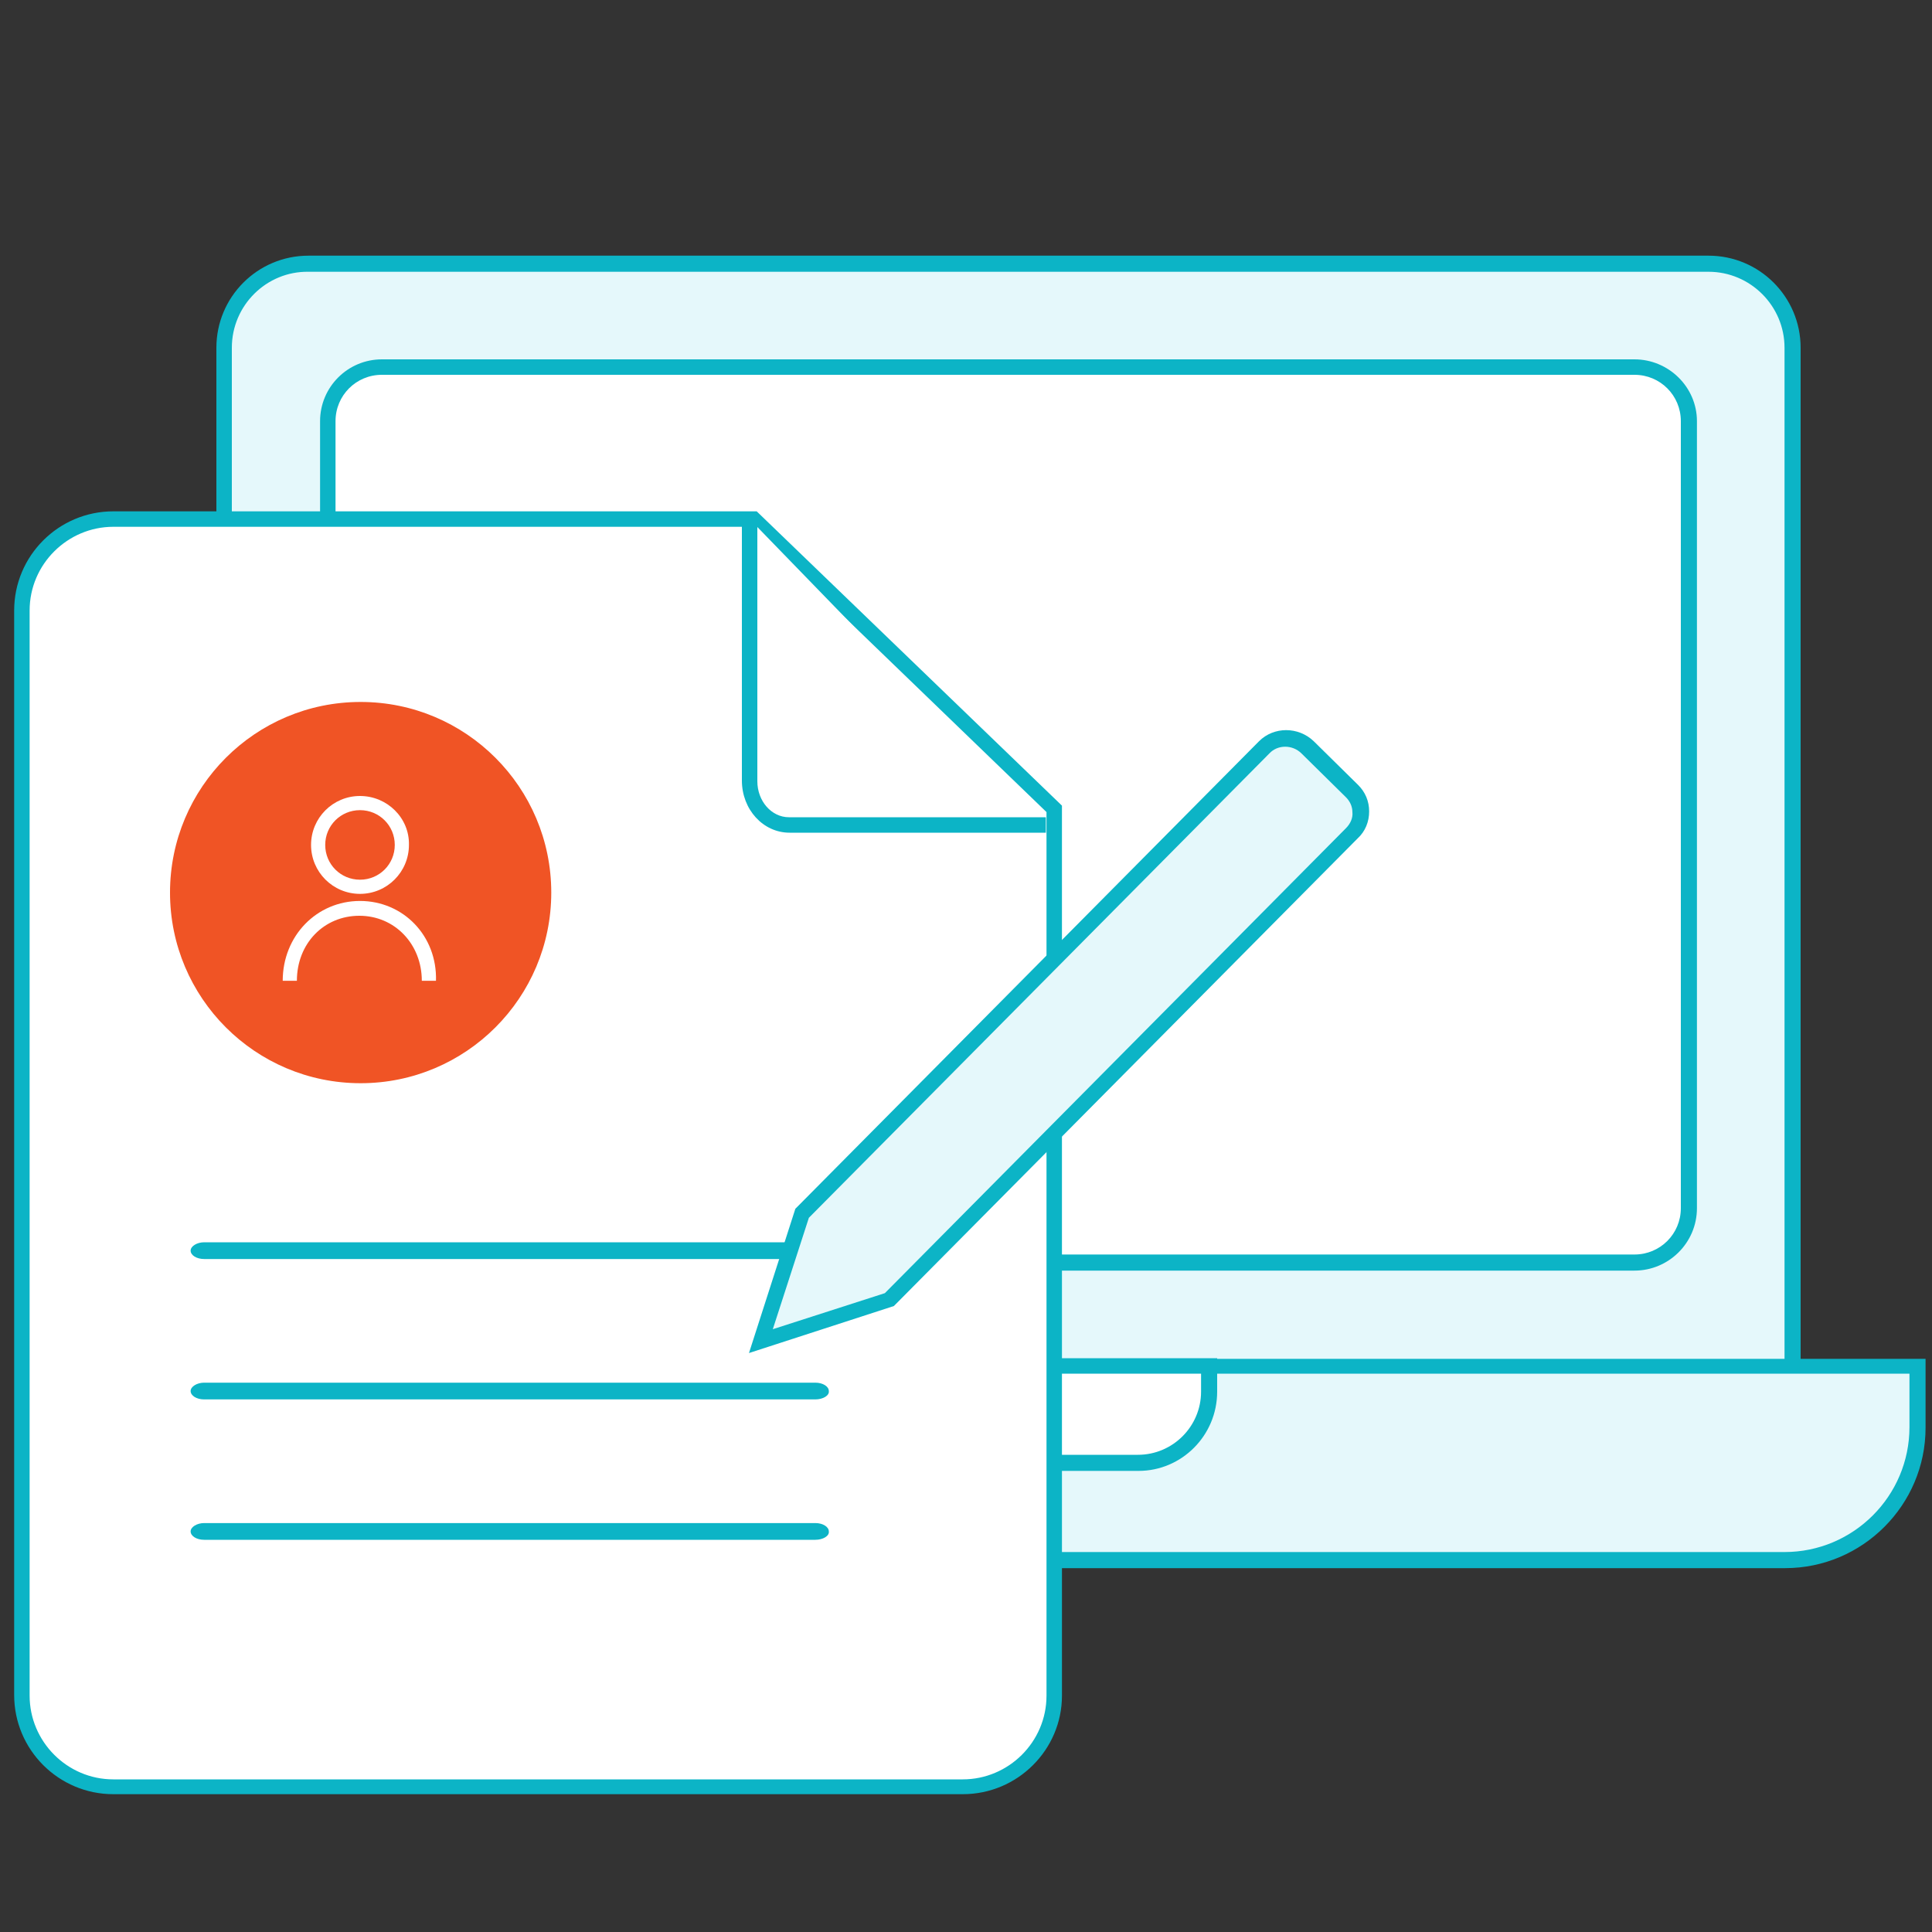
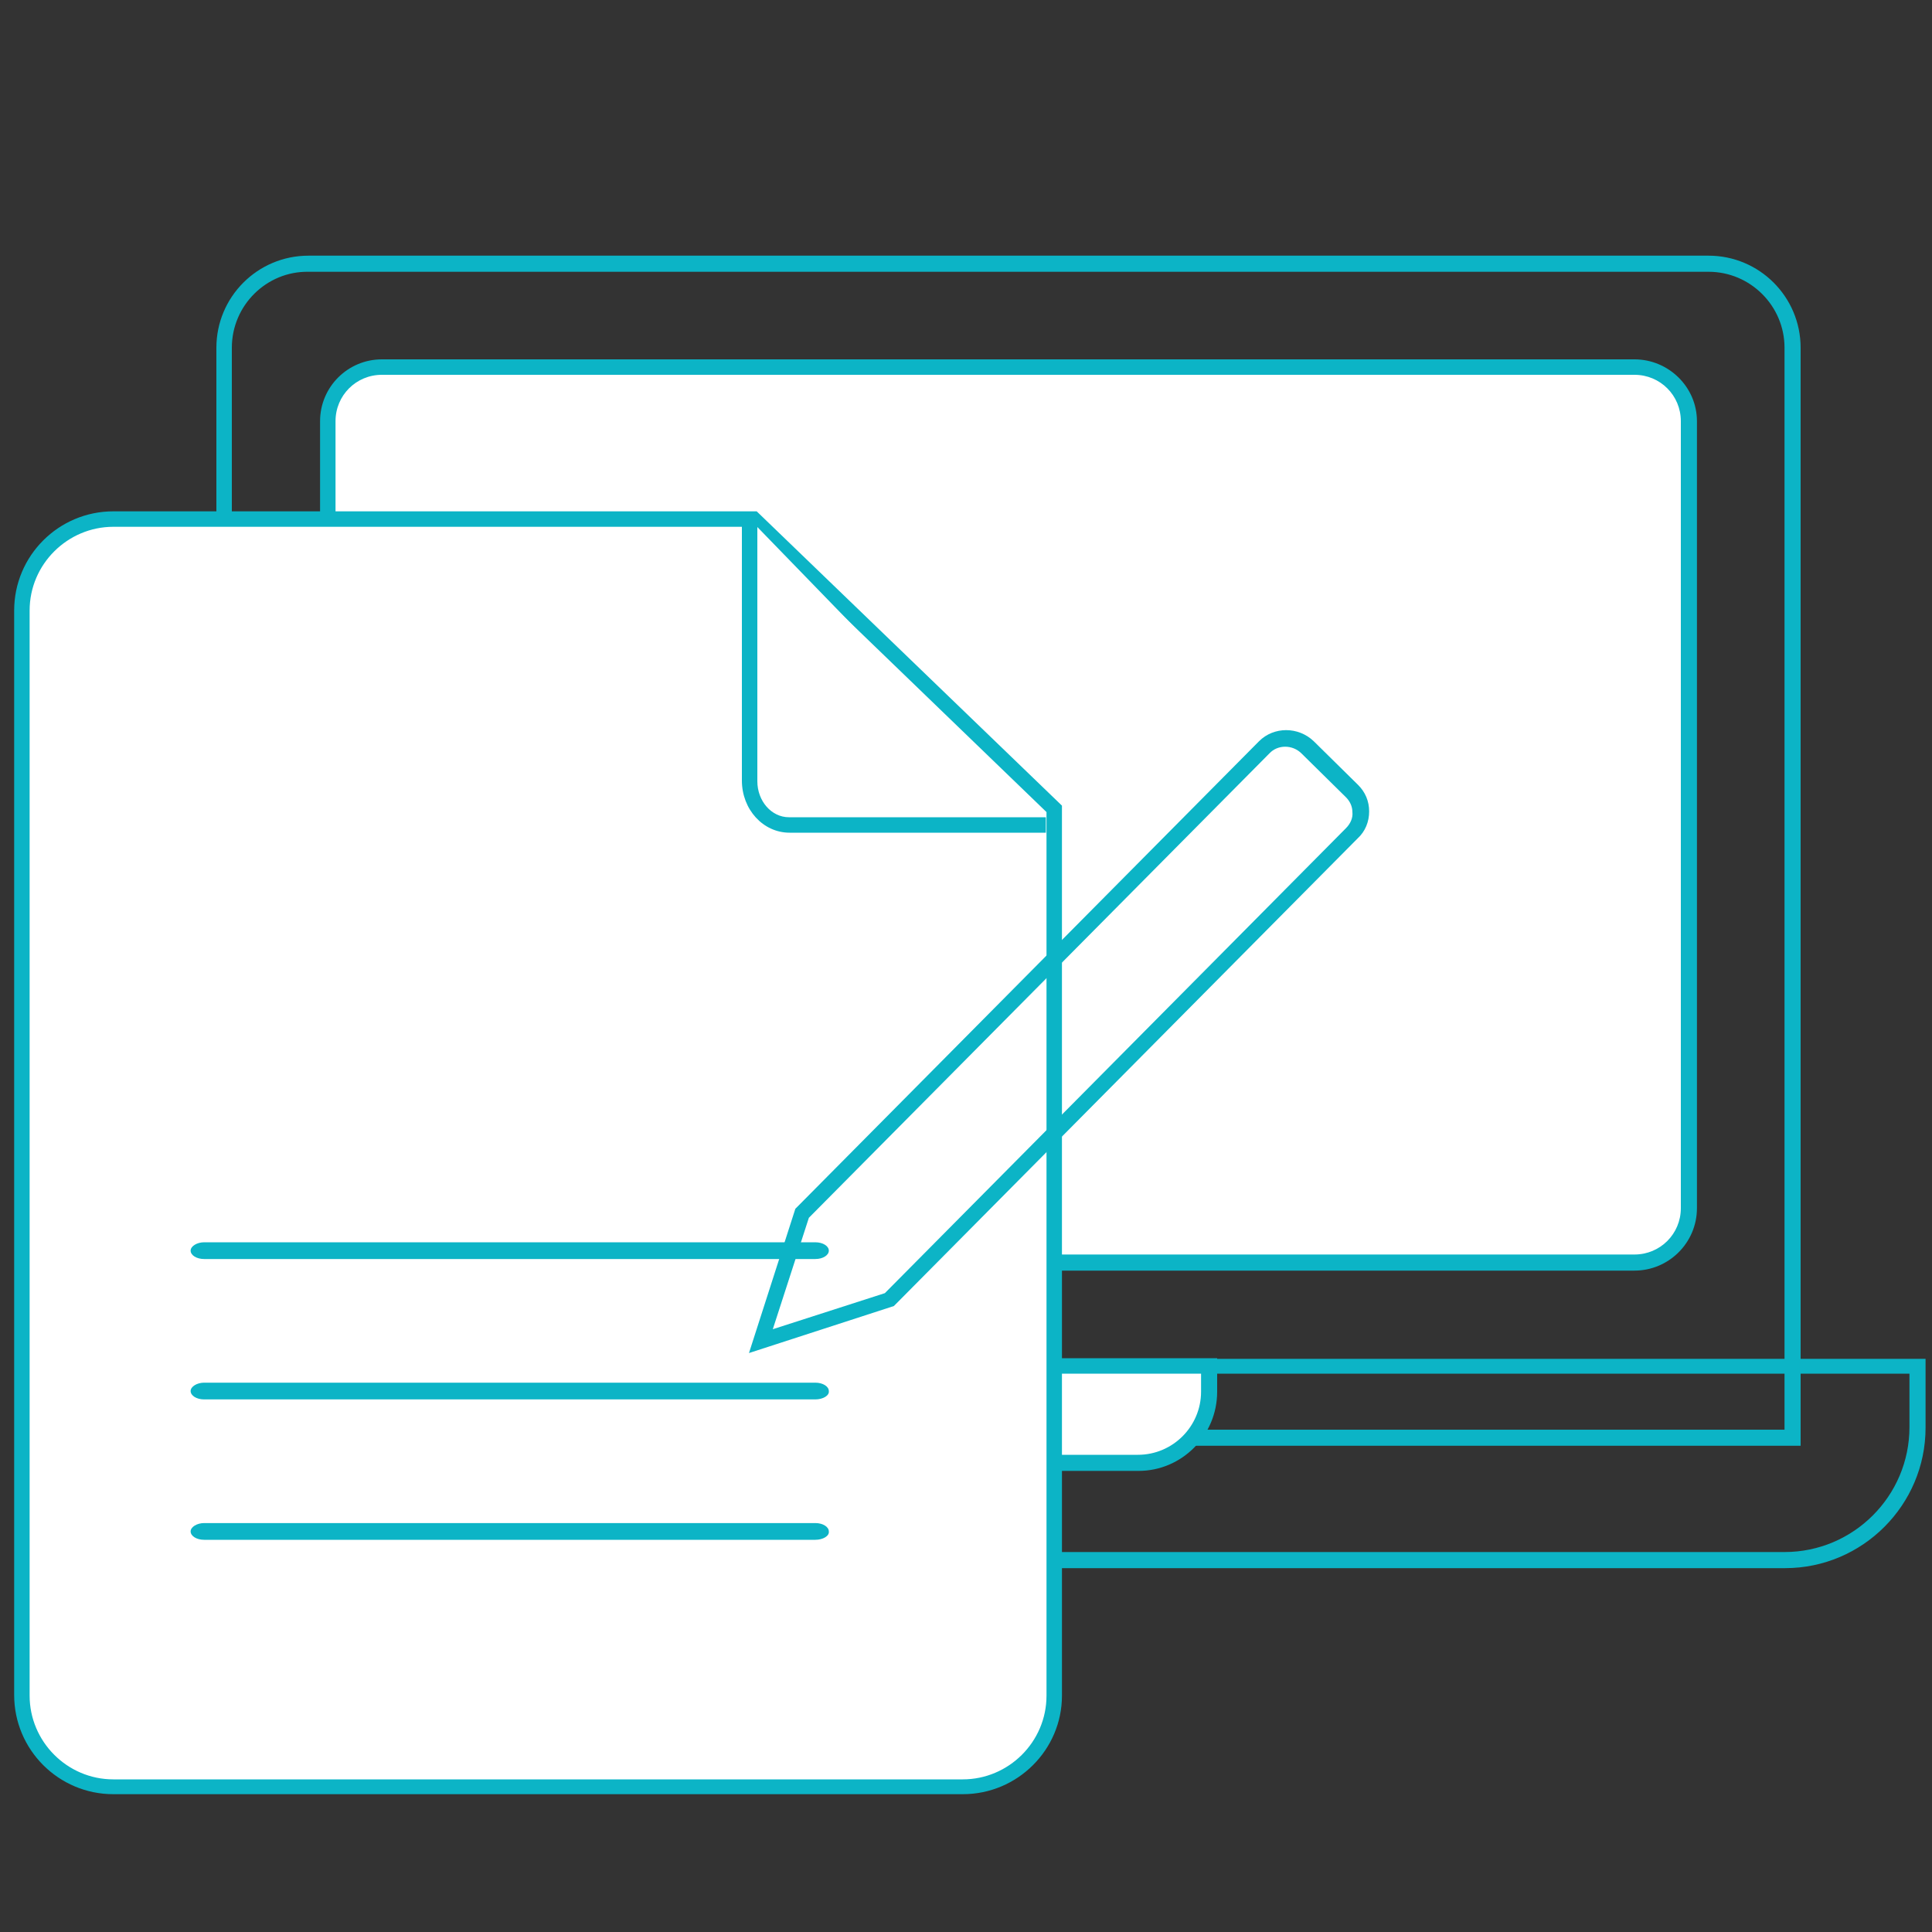
<svg xmlns="http://www.w3.org/2000/svg" version="1.0" id="Layer_1" x="0px" y="0px" viewBox="0 0 300 300" style="enable-background:new 0 0 300 300;" xml:space="preserve">
  <rect x="0" y="0" width="300" height="300" fill="#333333" stroke="none" />
  <style type="text/css">
	.st0{fill:#E5F8FB;}
	.st1{fill:#0CB4C6;}
	.st2{fill:#FFFFFF;}
	.st3{fill:#F05425;}
</style>
  <g>
-     <path class="st0" d="M265.2,40.9H47.9c-7.2,0-13.1,5.9-13.1,13.1v169.3h243.5V54C278.3,46.8,272.5,40.9,265.2,40.9z" />
    <path class="st1" d="M279.5,224.5H33.6V54c0-7.9,6.4-14.3,14.3-14.3h217.4c7.9,0,14.3,6.4,14.3,14.3V224.5z M36,222h241.1V54   c0-6.5-5.3-11.8-11.8-11.8H47.9C41.4,42.1,36,47.4,36,54V222z" />
  </g>
  <g>
-     <path class="st0" d="M277.2,242.2H37.3c-11.4,0-20.6-9.2-20.6-20.6v-9.5h281.1v9.5C297.8,233,288.6,242.2,277.2,242.2z" />
    <path class="st1" d="M277.2,243.5H37.3c-12,0-21.8-9.8-21.8-21.8v-10.7H299v10.7C299,233.7,289.2,243.5,277.2,243.5z M17.9,213.3   v8.3c0,10.7,8.7,19.4,19.4,19.4h239.8c10.7,0,19.4-8.7,19.4-19.4v-8.3H17.9z" />
  </g>
  <g>
    <path class="st2" d="M59.3,57h194.5c4.7,0,8.4,3.8,8.4,8.4v122.2c0,4.7-3.8,8.4-8.4,8.4H59.3c-4.7,0-8.4-3.8-8.4-8.4V65.4   C50.9,60.7,54.7,57,59.3,57z" />
    <path class="st1" d="M253.8,197.3H59.3c-5.3,0-9.6-4.3-9.6-9.7V65.4c0-5.3,4.3-9.6,9.6-9.6h194.5c5.3,0,9.7,4.3,9.7,9.6v122.2   C263.5,193,259.1,197.3,253.8,197.3z M59.3,58.2c-4,0-7.2,3.2-7.2,7.2v122.2c0,4,3.2,7.2,7.2,7.2h194.5c4,0,7.2-3.2,7.2-7.2V65.4   c0-4-3.2-7.2-7.2-7.2H59.3z" />
  </g>
  <g>
    <path class="st2" d="M176.8,227.2h-39c-6.1,0-11-4.9-11-11v-4h61.1v4C187.8,222.2,182.8,227.2,176.8,227.2z" />
    <path class="st1" d="M176.8,228.4h-39c-6.8,0-12.3-5.5-12.3-12.3v-5.2H189v5.2C189,222.9,183.5,228.4,176.8,228.4z M127.9,213.3   v2.8c0,5.4,4.4,9.8,9.8,9.8h39c5.4,0,9.8-4.4,9.8-9.8v-2.8H127.9z" />
  </g>
  <g>
    <path class="st2" d="M117.1,80.6H17.6c-7.8,0-14.2,6.3-14.2,14.2v168.5c0,7.8,6.3,14.2,14.2,14.2h131.9c7.8,0,14.2-6.3,14.2-14.2   V125.6L117.1,80.6z" />
    <path class="st1" d="M149.5,278.6H17.6c-8.5,0-15.4-6.9-15.4-15.4V94.8c0-8.5,6.9-15.4,15.4-15.4h99.9l47.4,45.7v138.2   C164.9,271.7,158,278.6,149.5,278.6z M17.6,81.8c-7.1,0-13,5.8-13,13v168.5c0,7.1,5.8,13,13,13h131.9c7.1,0,13-5.8,13-13V126.1   l-45.9-44.3H17.6z" />
  </g>
  <g>
    <path class="st2" d="M162.5,128.1h-39.9c-3.4,0-6.2-3.1-6.2-6.8V80.6" />
    <path class="st1" d="M162.5,129.3h-39.9c-4.1,0-7.4-3.6-7.4-8.1V80.6h2.4v40.7c0,3.1,2.2,5.6,4.9,5.6h39.9V129.3z" />
  </g>
  <g>
-     <circle class="st3" cx="56" cy="138.6" r="29.6" />
-   </g>
+     </g>
  <g>
    <g>
      <g>
        <path class="st2" d="M55.9,123.6c-4.2,0-7.6,3.4-7.6,7.6c0,4.2,3.4,7.6,7.6,7.6s7.6-3.4,7.6-7.6C63.6,127,60.1,123.6,55.9,123.6z      M55.9,136.6c-3,0-5.4-2.4-5.4-5.4c0-3,2.4-5.4,5.4-5.4c3,0,5.4,2.4,5.4,5.4C61.3,134.2,58.9,136.6,55.9,136.6z" />
      </g>
    </g>
  </g>
  <g>
    <g>
      <g>
        <path class="st2" d="M55.9,139.9c-6.7,0-12,5.4-12,12.4h2.2c0-5.8,4.2-10.1,9.7-10.1s9.7,4.4,9.7,10.1h2.2     C67.9,145.3,62.6,139.9,55.9,139.9z" />
      </g>
    </g>
  </g>
  <g>
    <g>
      <path class="st1" d="M126.6,195.5H31.7c-1.2,0-2.1-0.6-2.1-1.3s1-1.3,2.1-1.3h94.9c1.2,0,2.1,0.6,2.1,1.3S127.8,195.5,126.6,195.5    z" />
    </g>
  </g>
  <g>
    <g>
      <path class="st1" d="M126.6,217.3H31.7c-1.2,0-2.1-0.6-2.1-1.3c0-0.7,1-1.3,2.1-1.3h94.9c1.2,0,2.1,0.6,2.1,1.3    C128.8,216.7,127.8,217.3,126.6,217.3z" />
    </g>
  </g>
  <g>
    <g>
      <path class="st1" d="M126.6,239.1H31.7c-1.2,0-2.1-0.6-2.1-1.3c0-0.7,1-1.3,2.1-1.3h94.9c1.2,0,2.1,0.6,2.1,1.3    C128.8,238.5,127.8,239.1,126.6,239.1z" />
    </g>
  </g>
  <g>
-     <path class="st0" d="M138.1,201.8l61.3-61.9l0.2-0.2l10.3-10.4c1.8-1.8,1.9-4.7,0-6.6L203,116c-1.8-1.8-4.9-1.9-6.8,0L186,126.4   l-0.2,0.2l-61.3,61.9l-6.4,19.8L138.1,201.8z" />
    <path class="st1" d="M116.3,210.1l7.2-22.4l0.2-0.2l71.8-72.4c2.3-2.3,6.1-2.3,8.5,0l6.9,6.8c1.1,1.1,1.7,2.5,1.7,4.1   c0,1.6-0.6,3.1-1.8,4.2l-72,72.6L116.3,210.1z M125.6,189.1l-5.6,17.3l17.4-5.6l71.6-72.2c0.7-0.7,1.1-1.6,1-2.5   c0-0.9-0.4-1.7-1-2.3l-6.9-6.8c-1.4-1.4-3.7-1.4-5,0L125.6,189.1z" />
  </g>
</svg>